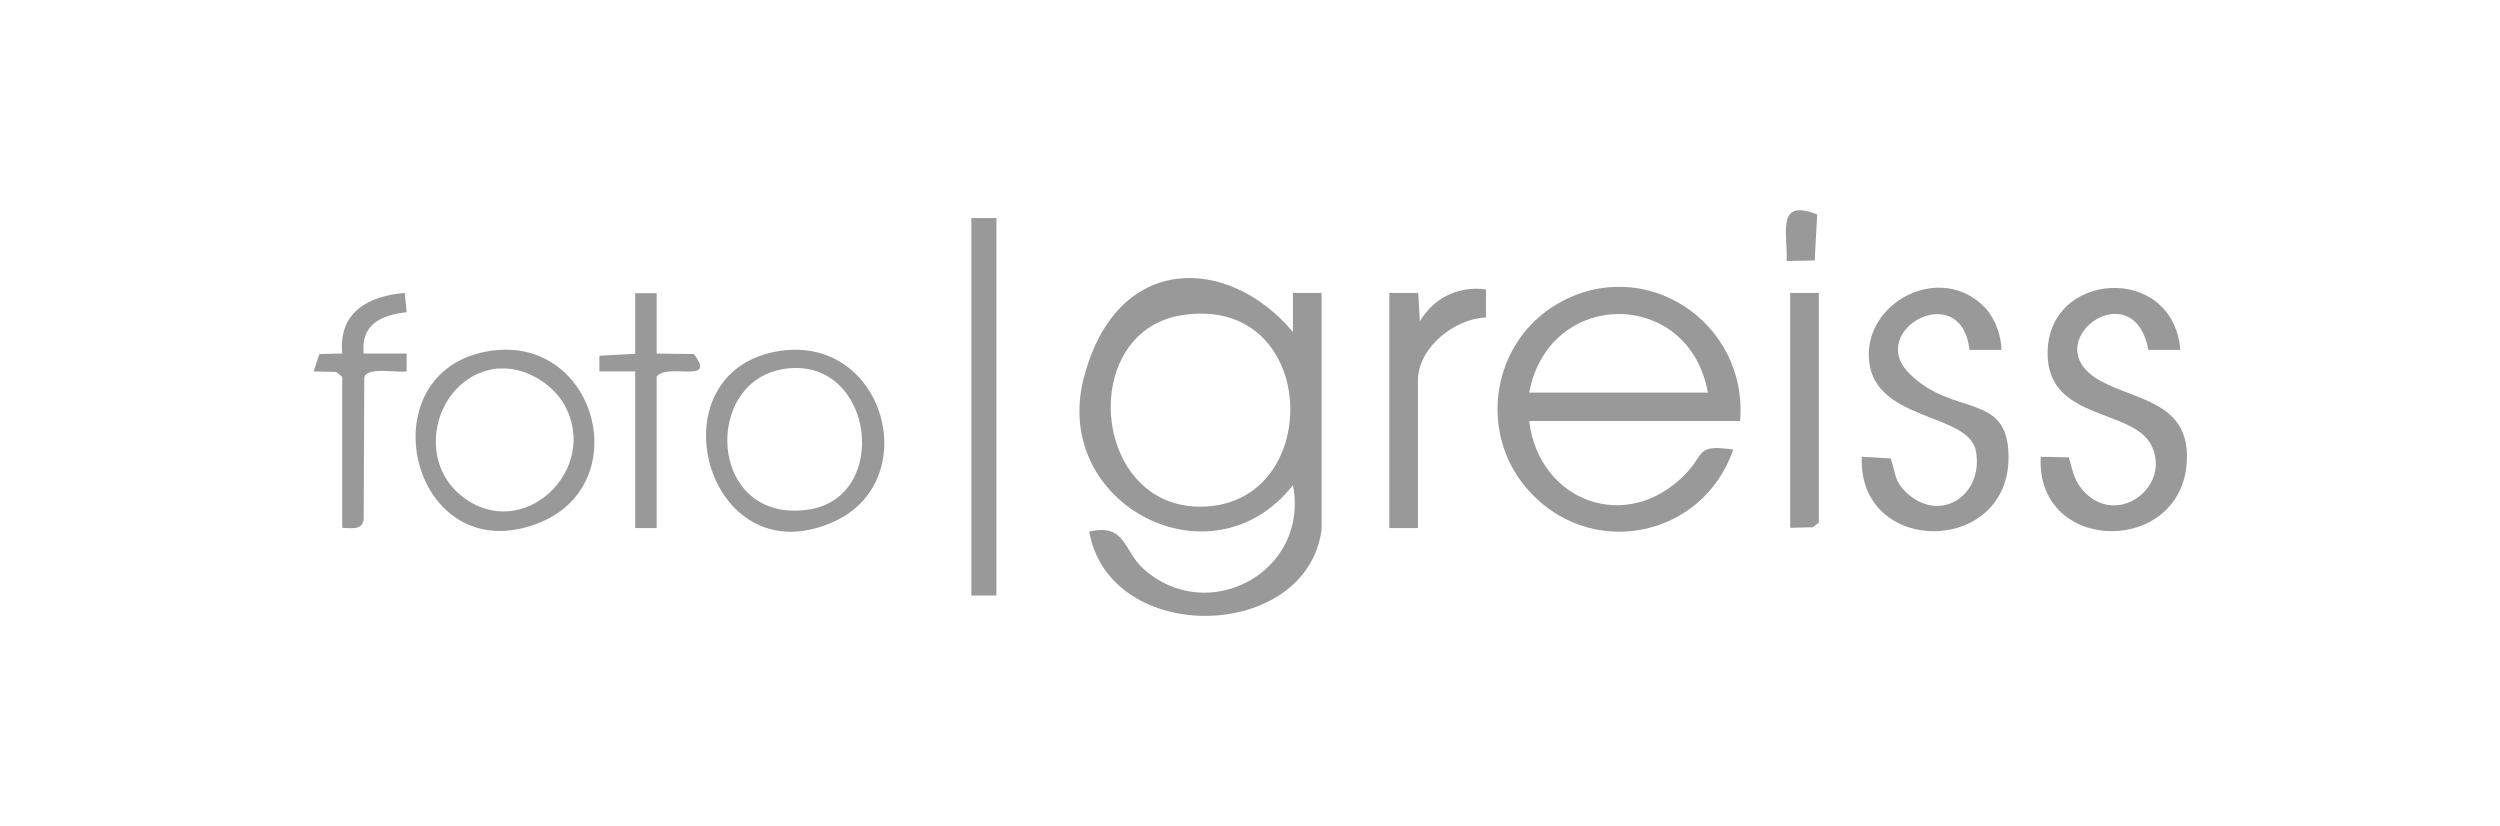
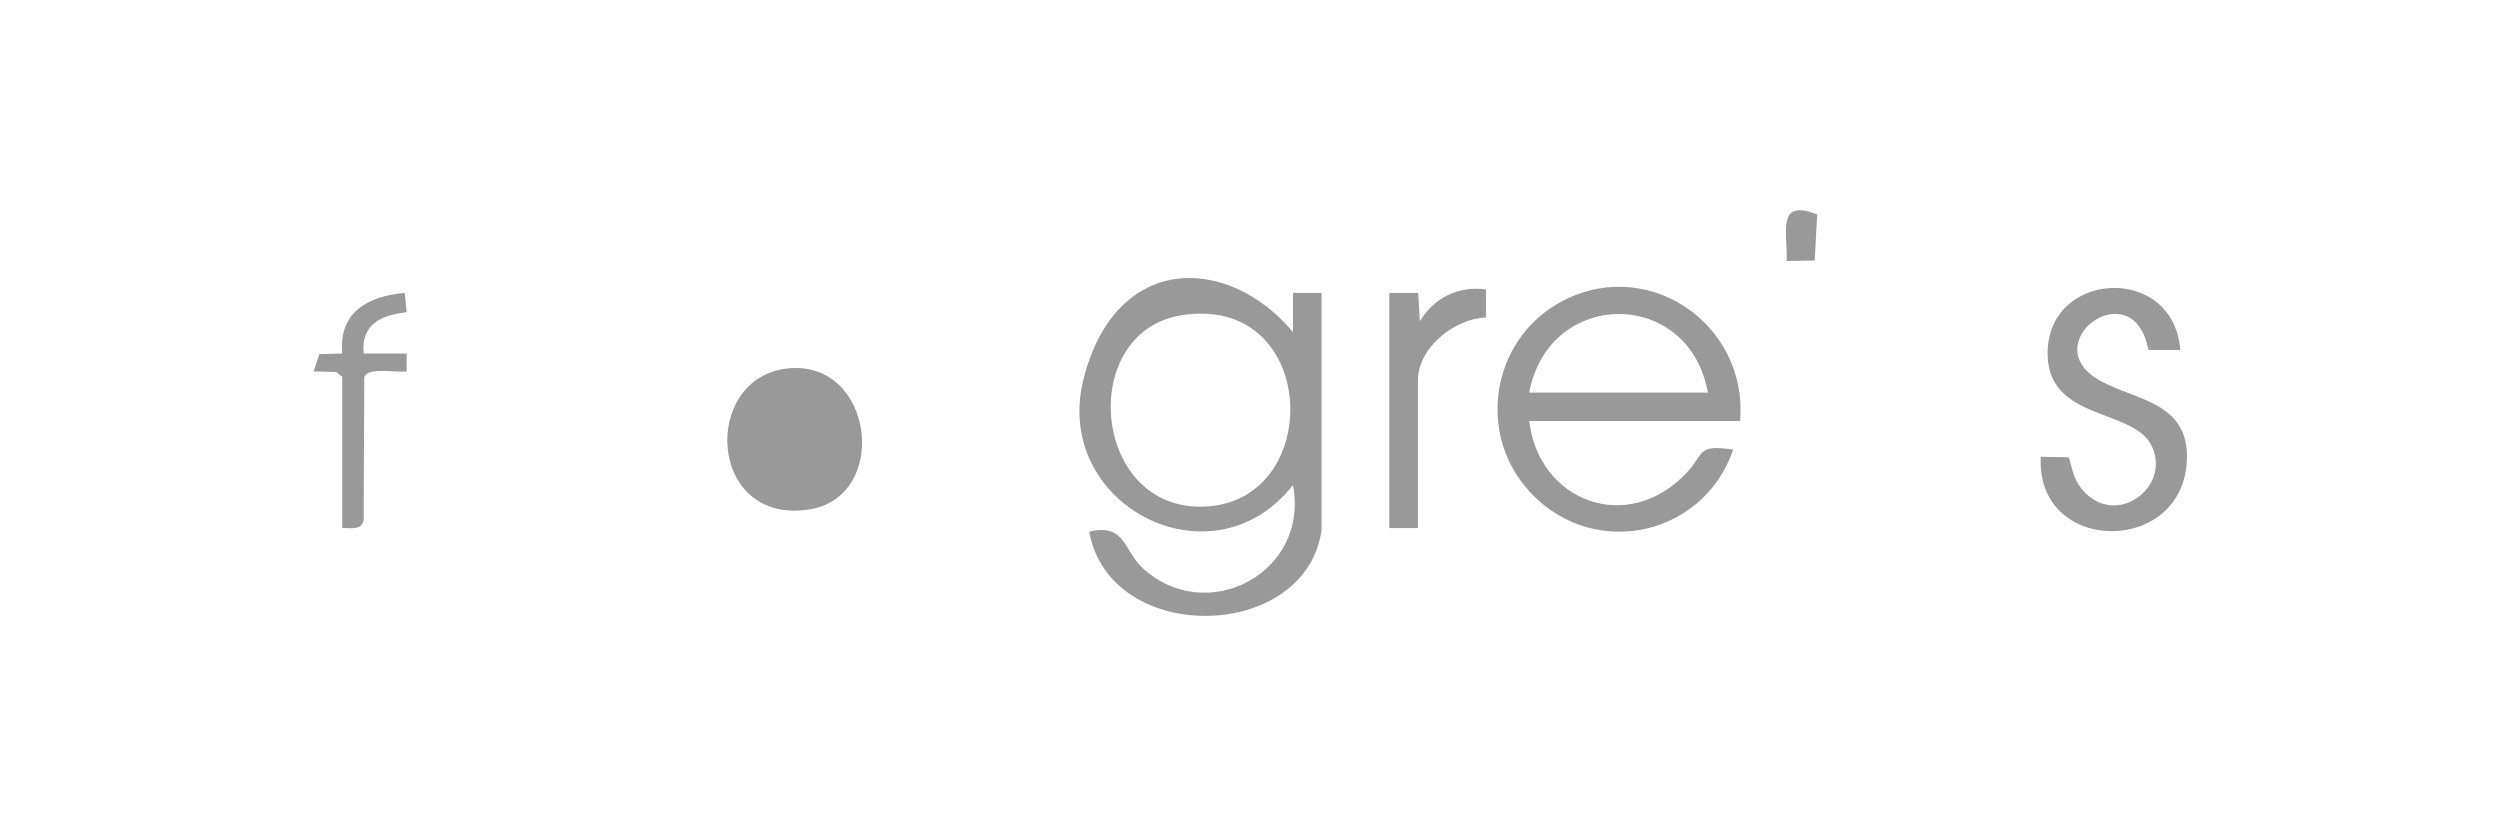
<svg xmlns="http://www.w3.org/2000/svg" id="Ebene_1" version="1.1" viewBox="0 0 908 300">
  <defs>
    <style>
      .st0 {
        fill: #999;
      }
    </style>
  </defs>
  <g id="IgPfRT">
    <g>
      <path class="st0" d="M480,192.4c-5.5,40.8-76.9,42.4-84.4.7,13.2-3.2,12.5,7,19.6,13.4,23.3,21.1,60.5,1.4,54.4-30.3-29.4,37.4-87.8,7.1-76-38.8s52.6-44.8,76-16.8v-14.2s10.4,0,10.4,0v86ZM429.1,114.5c-38.5,6.2-32.5,72.8,9.9,69.4s39.5-77.3-9.9-69.4Z" />
      <path class="st0" d="M632,152.9h-76.6c3.5,29.4,35.9,41.5,57.2,18.8,6.6-7,3.5-10.4,16.9-8.4-11.1,32.4-52.8,40.6-75.4,13.6-17.3-20.7-12-52.6,11.3-66.4,31.7-18.7,69.6,6.5,66.6,42.4ZM620.3,142.6c-6.8-38.1-57.8-38-64.9,0h64.9Z" />
-       <path class="st0" d="M721.2,112c3.3,3.6,5.8,10.1,5.7,15.1h-11.6c-2.8-26.2-37.8-7.3-21.8,8.6s35.5,6.5,36,29.6c.8,36.6-54.8,36.9-53.3.6l10.5.6c1.9,5.4,1.2,8.2,5.7,12.4,12.1,11.4,28,1.2,25.3-14.9-2.4-14.1-36.2-10.8-38.8-32.5s26.2-36.8,42.3-19.5Z" />
      <path class="st0" d="M791.8,127.1h-11.5c-5.5-29.3-42.1-2.2-17.3,11.3,12.8,7,31.7,7.7,31.3,28-.7,35.6-55,35.3-53.1-.5l10.2.2c1.4,4.5,1.6,7.7,4.7,11.5,12.2,14.8,33-.8,25.2-16-6.8-13.2-37-8.9-37.6-32.5-.8-31,45.8-33.7,48.2-1.9Z" />
-       <path class="st0" d="M178.4,127.4c38.5-5.5,52.9,49.4,16.4,62.9-46,17-62.6-56.3-16.4-62.9ZM181,133.8c-22.2,2.2-30.9,32.3-13.4,46.3,22.1,17.7,50.7-9.6,37.3-33.2-4.4-7.8-14.7-13.9-23.9-13Z" />
-       <path class="st0" d="M283.6,127.4c37.7-5.3,52.1,47,19.4,62-46.8,21.3-66.9-55.2-19.4-62ZM286.2,133.8c-31.5,3.2-29.4,56.6,7.3,51.3,30-4.3,24-54.5-7.3-51.3Z" />
-       <rect class="st0" height="137.1" width="9.1" x="352.8" y="79.2" />
+       <path class="st0" d="M283.6,127.4ZM286.2,133.8c-31.5,3.2-29.4,56.6,7.3,51.3,30-4.3,24-54.5-7.3-51.3Z" />
      <path class="st0" d="M504.7,106.4h10.4s.6,10.3.6,10.3c5.1-8.6,14-12.9,24-11.6v10.2c-11.4.4-24.7,11-24.7,22.8v53.7h-10.4v-85.4Z" />
      <path class="st0" d="M124.2,136.8l-2.1-1.7-8.2-.2,2.1-6.3,8.3-.2c-1.4-14.9,9.3-20.9,22.7-22l.7,7c-9.2,1-16.7,4.4-15.6,15h15.6s0,6.5,0,6.5c-3.5.6-14.1-1.8-15.4,2.1l-.2,51.5c-.4,4.2-4.6,3.3-7.8,3.2v-55Z" />
-       <polygon class="st0" points="660.6 106.4 660.6 189.8 658.4 191.5 650.2 191.7 650.2 106.4 660.6 106.4" />
-       <path class="st0" d="M238.5,106.4v22l13.5.2c8.6,11.2-9.6,3-13.5,8.2v55h-7.8v-56.9h-13s0-5.7,0-5.7l13-.7v-22h7.8Z" />
      <path class="st0" d="M659.1,94.6l-10.2.2c.5-10.1-4-22.9,11.1-16.9l-.9,16.7Z" />
    </g>
  </g>
</svg>